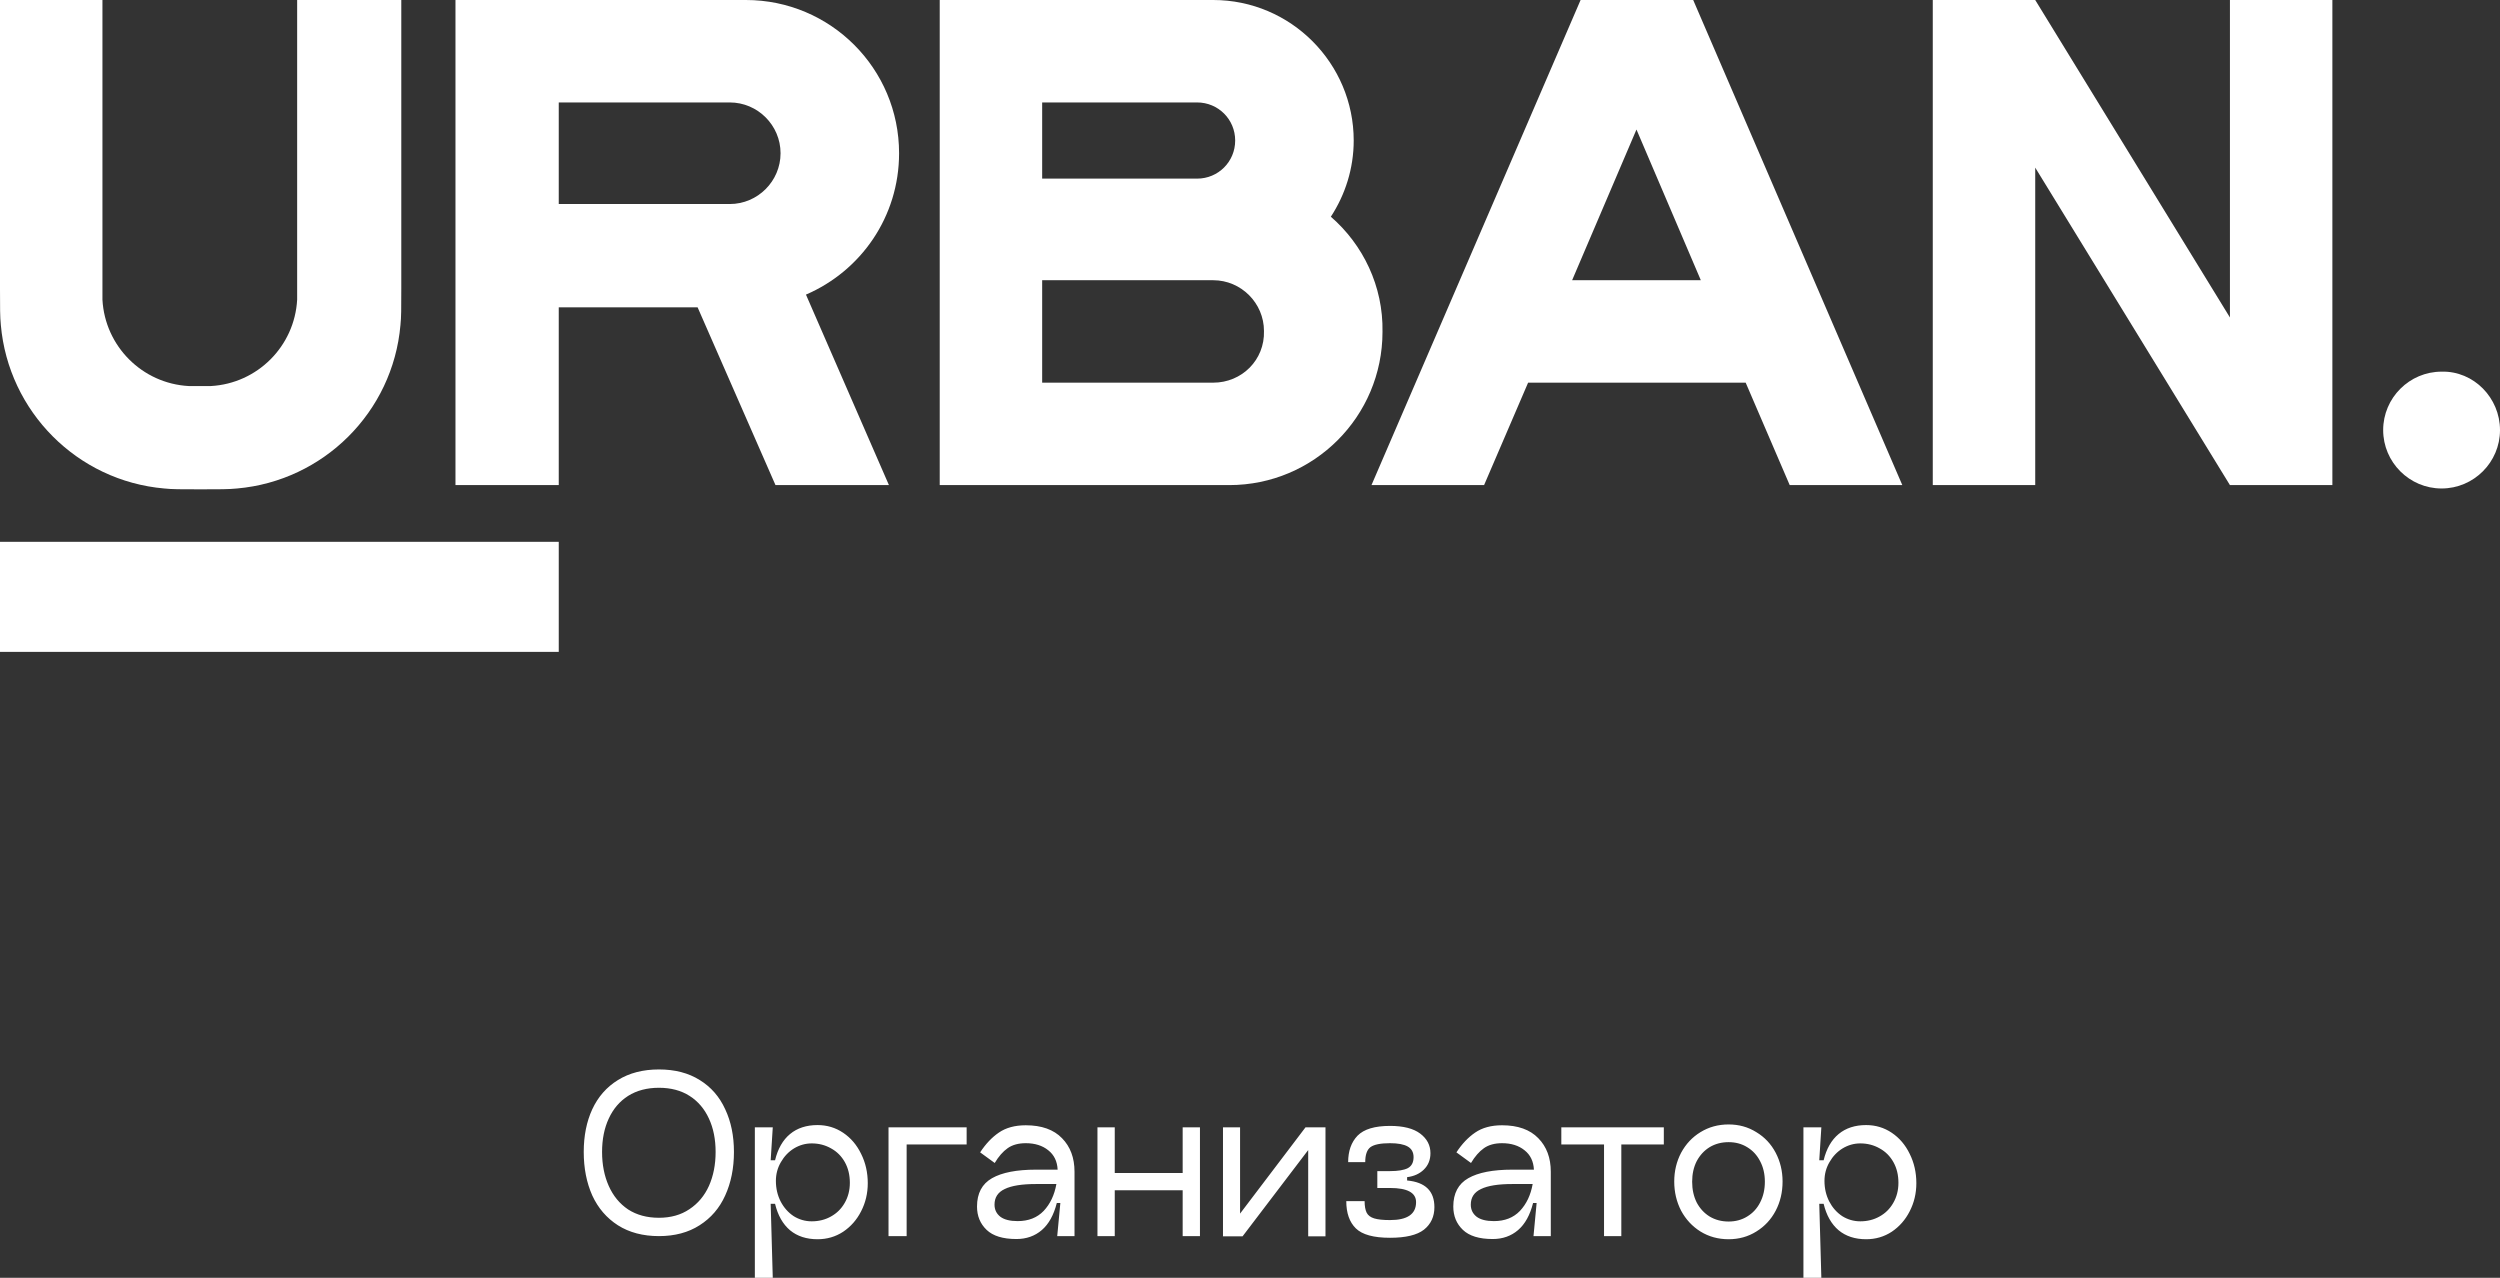
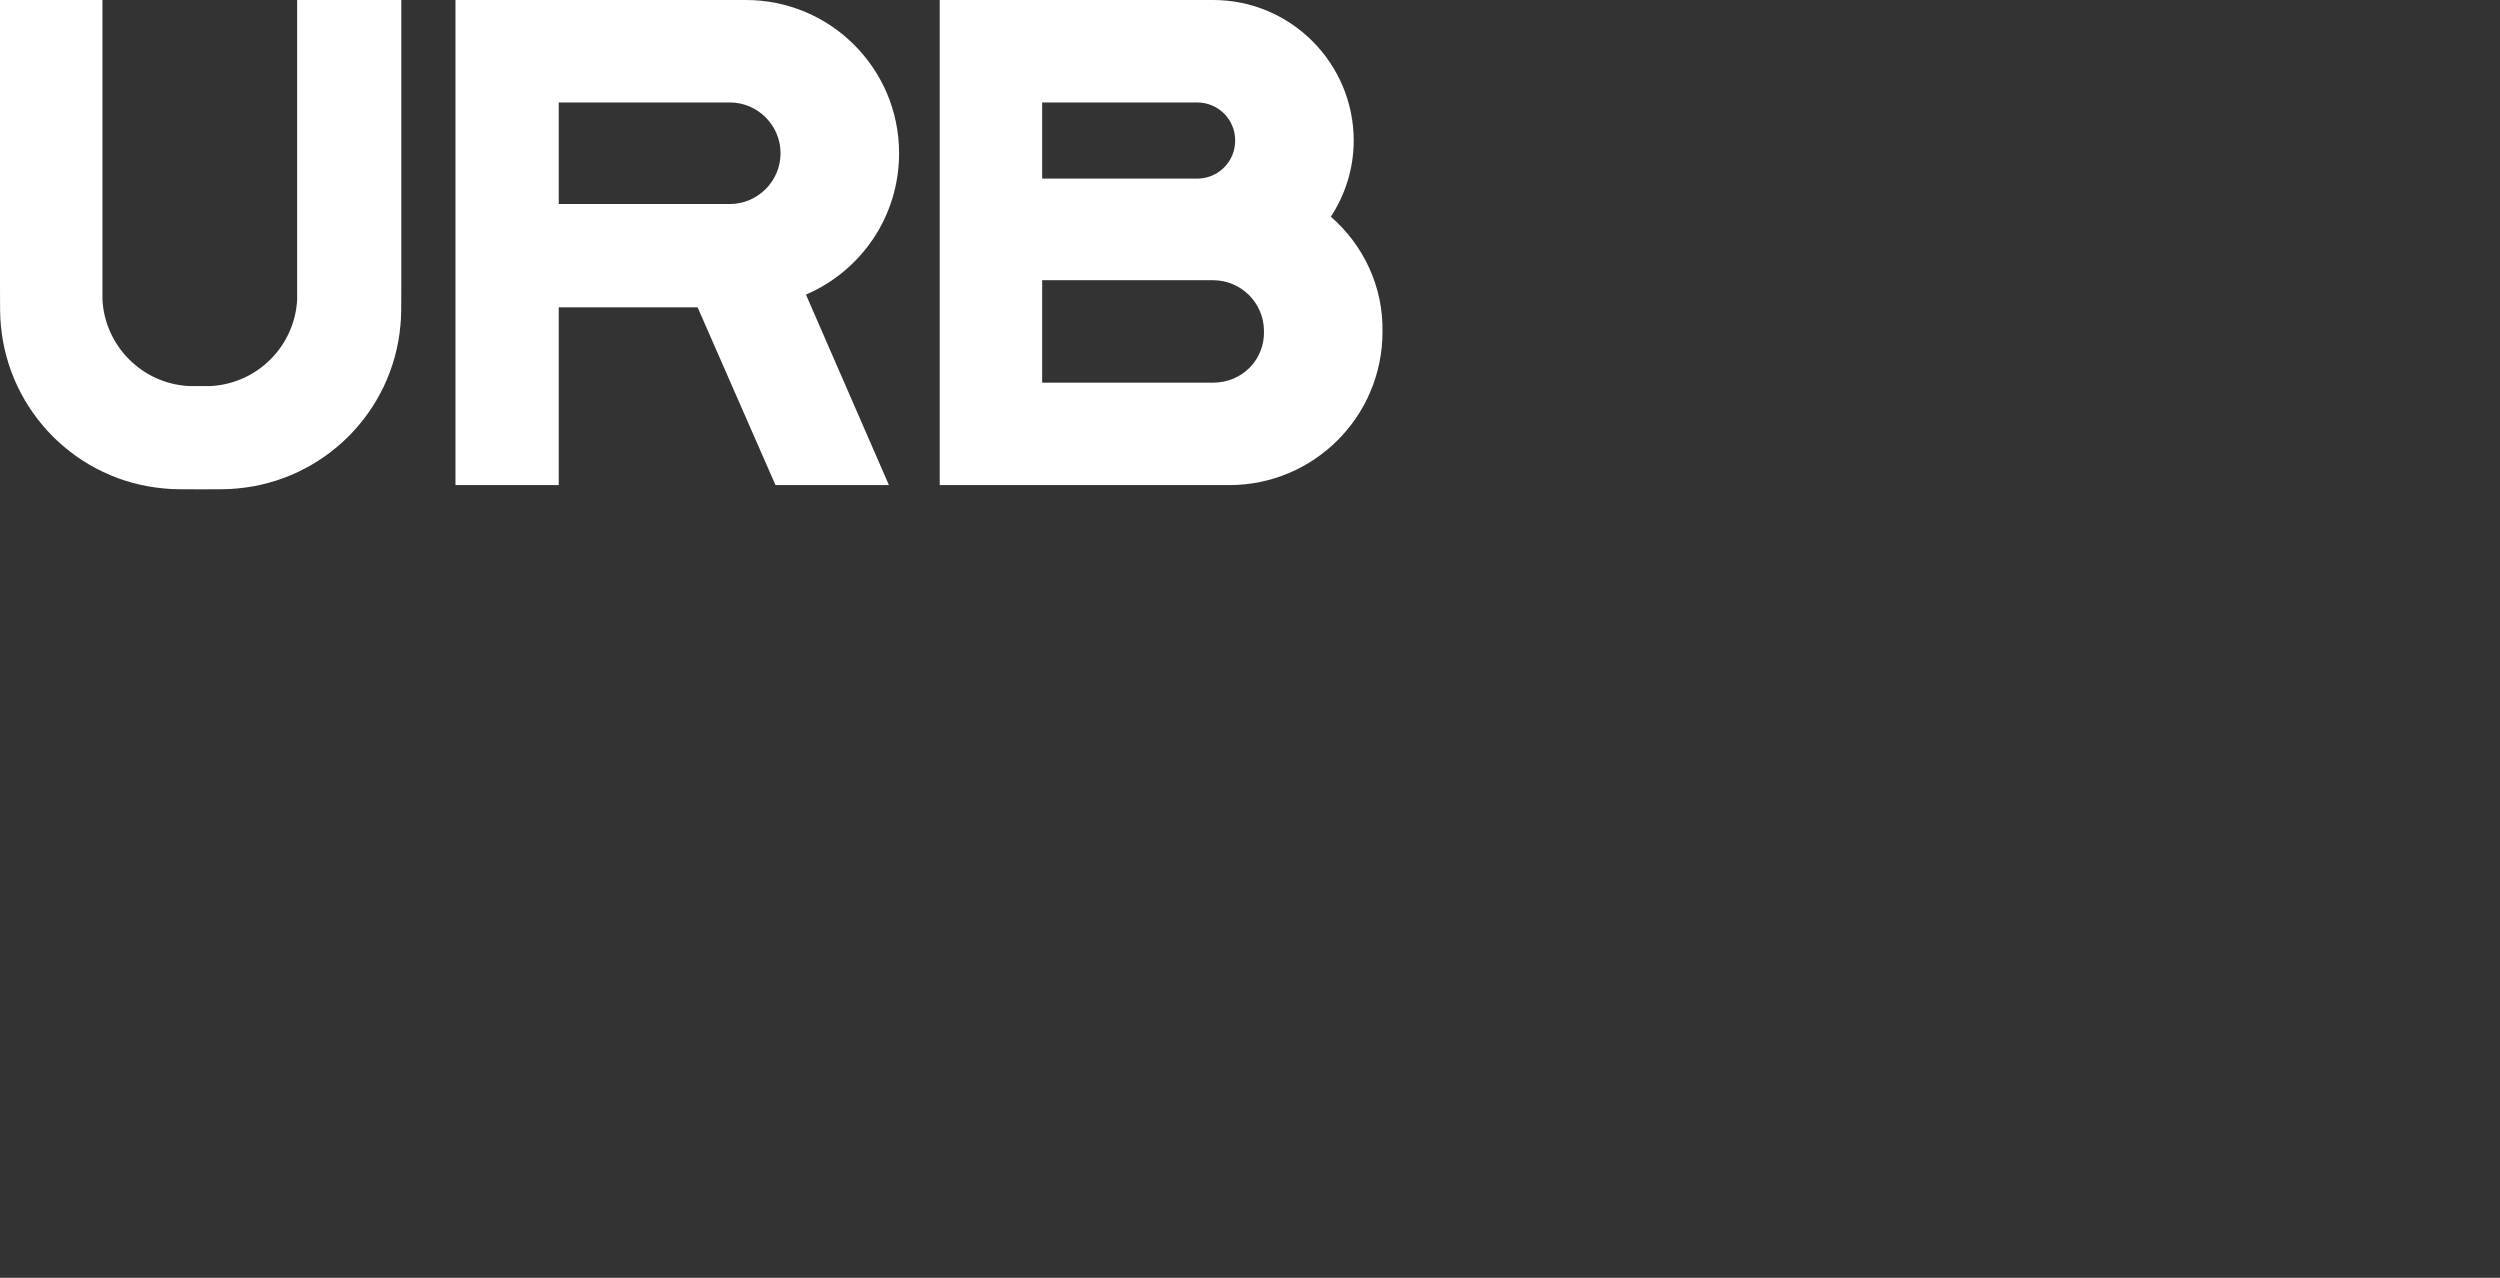
<svg xmlns="http://www.w3.org/2000/svg" width="180" height="92" viewBox="0 0 180 92" fill="none">
  <rect x="0" y="0" width="180" height="92" fill="#333333" stroke="none" />
-   <path d="M42.029 82.94C42.029 81.78 42.234 80.755 42.644 79.865C43.064 78.965 43.679 78.265 44.489 77.765C45.309 77.255 46.294 77 47.444 77C48.594 77 49.574 77.255 50.384 77.765C51.194 78.265 51.804 78.965 52.214 79.865C52.634 80.755 52.844 81.78 52.844 82.94C52.844 84.11 52.634 85.155 52.214 86.075C51.804 86.985 51.189 87.7 50.369 88.22C49.559 88.74 48.584 89 47.444 89C46.294 89 45.309 88.74 44.489 88.22C43.679 87.7 43.064 86.985 42.644 86.075C42.234 85.155 42.029 84.11 42.029 82.94ZM43.349 82.94C43.349 83.85 43.509 84.665 43.829 85.385C44.149 86.105 44.614 86.67 45.224 87.08C45.844 87.48 46.584 87.68 47.444 87.68C48.294 87.68 49.024 87.475 49.634 87.065C50.254 86.655 50.724 86.095 51.044 85.385C51.364 84.665 51.524 83.85 51.524 82.94C51.524 82.03 51.364 81.23 51.044 80.54C50.724 79.84 50.259 79.295 49.649 78.905C49.039 78.515 48.304 78.32 47.444 78.32C46.584 78.32 45.844 78.515 45.224 78.905C44.614 79.295 44.149 79.84 43.829 80.54C43.509 81.23 43.349 82.03 43.349 82.94ZM58.864 81.005C59.544 81.005 60.159 81.19 60.709 81.56C61.259 81.93 61.689 82.435 61.999 83.075C62.319 83.715 62.479 84.42 62.479 85.19C62.479 85.92 62.319 86.595 61.999 87.215C61.689 87.825 61.259 88.315 60.709 88.685C60.159 89.045 59.544 89.225 58.864 89.225C58.064 89.225 57.404 89.01 56.884 88.58C56.364 88.14 56.004 87.505 55.804 86.675H55.489L55.639 92H54.349V81.17H55.639L55.489 83.54H55.804C56.004 82.71 56.364 82.08 56.884 81.65C57.404 81.22 58.064 81.005 58.864 81.005ZM58.444 87.935C58.954 87.935 59.414 87.82 59.824 87.59C60.244 87.36 60.574 87.035 60.814 86.615C61.064 86.185 61.189 85.7 61.189 85.16C61.189 84.6 61.069 84.105 60.829 83.675C60.589 83.245 60.259 82.915 59.839 82.685C59.419 82.445 58.954 82.325 58.444 82.325C57.994 82.325 57.569 82.445 57.169 82.685C56.779 82.925 56.464 83.255 56.224 83.675C55.984 84.085 55.864 84.535 55.864 85.025C55.864 85.565 55.979 86.06 56.209 86.51C56.439 86.95 56.749 87.3 57.139 87.56C57.539 87.81 57.974 87.935 58.444 87.935ZM69.598 81.17V82.4H65.278V89H63.973V81.17H69.598ZM73.855 81.02C74.995 81.02 75.865 81.33 76.465 81.95C77.065 82.56 77.365 83.365 77.365 84.365V89H76.12L76.345 86.615H76.09C75.87 87.485 75.51 88.135 75.01 88.565C74.51 88.995 73.9 89.21 73.18 89.21C72.21 89.21 71.495 88.99 71.035 88.55C70.575 88.11 70.345 87.55 70.345 86.87C70.345 85.92 70.705 85.24 71.425 84.83C72.145 84.42 73.2 84.215 74.59 84.215H76.15C76.12 83.615 75.895 83.15 75.475 82.82C75.055 82.48 74.515 82.31 73.855 82.31C73.325 82.31 72.89 82.43 72.55 82.67C72.21 82.91 71.9 83.265 71.62 83.735L70.57 82.97C70.97 82.36 71.42 81.885 71.92 81.545C72.43 81.195 73.075 81.02 73.855 81.02ZM73.27 87.92C74.05 87.92 74.675 87.675 75.145 87.185C75.615 86.685 75.92 86.04 76.06 85.25H74.59C73.58 85.25 72.83 85.37 72.34 85.61C71.85 85.84 71.605 86.215 71.605 86.735C71.605 87.095 71.745 87.385 72.025 87.605C72.305 87.815 72.72 87.92 73.27 87.92ZM85.152 81.17H86.397V89H85.152V85.7H80.262V89H79.017V81.17H80.262V84.455H85.152V81.17ZM95.435 81.17V89.015H94.19V82.805L89.465 89.015H88.04L88.055 89V81.17H89.285V87.38L93.995 81.17H95.435ZM101.312 84.995C102.622 85.115 103.277 85.755 103.277 86.915C103.277 87.595 103.027 88.135 102.527 88.535C102.027 88.925 101.212 89.12 100.082 89.12C98.902 89.12 98.082 88.895 97.622 88.445C97.162 87.995 96.932 87.34 96.932 86.48H98.252C98.252 86.84 98.302 87.12 98.402 87.32C98.502 87.51 98.682 87.645 98.942 87.725C99.202 87.805 99.582 87.845 100.082 87.845C101.332 87.845 101.957 87.415 101.957 86.555C101.957 85.875 101.332 85.535 100.082 85.535H99.167V84.32H100.082C100.652 84.32 101.077 84.25 101.357 84.11C101.637 83.96 101.777 83.695 101.777 83.315C101.777 82.965 101.637 82.71 101.357 82.55C101.077 82.39 100.652 82.31 100.082 82.31C99.402 82.31 98.932 82.405 98.672 82.595C98.422 82.785 98.297 83.145 98.297 83.675H97.067C97.067 82.875 97.292 82.24 97.742 81.77C98.202 81.3 98.982 81.065 100.082 81.065C101.042 81.065 101.767 81.25 102.257 81.62C102.747 81.99 102.992 82.46 102.992 83.03C102.992 83.51 102.832 83.905 102.512 84.215C102.202 84.515 101.802 84.695 101.312 84.755V84.995ZM108.147 81.02C109.287 81.02 110.157 81.33 110.757 81.95C111.357 82.56 111.657 83.365 111.657 84.365V89H110.412L110.637 86.615H110.382C110.162 87.485 109.802 88.135 109.302 88.565C108.802 88.995 108.192 89.21 107.472 89.21C106.502 89.21 105.787 88.99 105.327 88.55C104.867 88.11 104.637 87.55 104.637 86.87C104.637 85.92 104.997 85.24 105.717 84.83C106.437 84.42 107.492 84.215 108.882 84.215H110.442C110.412 83.615 110.187 83.15 109.767 82.82C109.347 82.48 108.807 82.31 108.147 82.31C107.617 82.31 107.182 82.43 106.842 82.67C106.502 82.91 106.192 83.265 105.912 83.735L104.862 82.97C105.262 82.36 105.712 81.885 106.212 81.545C106.722 81.195 107.367 81.02 108.147 81.02ZM107.562 87.92C108.342 87.92 108.967 87.675 109.437 87.185C109.907 86.685 110.212 86.04 110.352 85.25H108.882C107.872 85.25 107.122 85.37 106.632 85.61C106.142 85.84 105.897 86.215 105.897 86.735C105.897 87.095 106.037 87.385 106.317 87.605C106.597 87.815 107.012 87.92 107.562 87.92ZM119.795 81.17V82.4H116.735V89H115.49V82.4H112.415V81.17H119.795ZM124.46 89.225C123.71 89.225 123.035 89.04 122.435 88.67C121.845 88.3 121.38 87.8 121.04 87.17C120.71 86.53 120.545 85.83 120.545 85.07C120.545 84.32 120.71 83.63 121.04 83C121.38 82.37 121.845 81.875 122.435 81.515C123.035 81.145 123.71 80.96 124.46 80.96C125.2 80.96 125.865 81.145 126.455 81.515C127.055 81.875 127.52 82.37 127.85 83C128.18 83.63 128.345 84.32 128.345 85.07C128.345 85.84 128.18 86.54 127.85 87.17C127.52 87.8 127.055 88.3 126.455 88.67C125.865 89.04 125.2 89.225 124.46 89.225ZM124.46 87.95C124.96 87.95 125.405 87.83 125.795 87.59C126.195 87.35 126.505 87.015 126.725 86.585C126.955 86.145 127.07 85.645 127.07 85.085C127.07 84.525 126.955 84.03 126.725 83.6C126.505 83.17 126.195 82.835 125.795 82.595C125.405 82.355 124.96 82.235 124.46 82.235C123.95 82.235 123.495 82.355 123.095 82.595C122.705 82.835 122.395 83.17 122.165 83.6C121.945 84.03 121.835 84.525 121.835 85.085C121.835 85.645 121.945 86.145 122.165 86.585C122.395 87.015 122.705 87.35 123.095 87.59C123.495 87.83 123.95 87.95 124.46 87.95ZM134.362 81.005C135.042 81.005 135.657 81.19 136.207 81.56C136.757 81.93 137.187 82.435 137.497 83.075C137.817 83.715 137.977 84.42 137.977 85.19C137.977 85.92 137.817 86.595 137.497 87.215C137.187 87.825 136.757 88.315 136.207 88.685C135.657 89.045 135.042 89.225 134.362 89.225C133.562 89.225 132.902 89.01 132.382 88.58C131.862 88.14 131.502 87.505 131.302 86.675H130.987L131.137 92H129.847V81.17H131.137L130.987 83.54H131.302C131.502 82.71 131.862 82.08 132.382 81.65C132.902 81.22 133.562 81.005 134.362 81.005ZM133.942 87.935C134.452 87.935 134.912 87.82 135.322 87.59C135.742 87.36 136.072 87.035 136.312 86.615C136.562 86.185 136.687 85.7 136.687 85.16C136.687 84.6 136.567 84.105 136.327 83.675C136.087 83.245 135.757 82.915 135.337 82.685C134.917 82.445 134.452 82.325 133.942 82.325C133.492 82.325 133.067 82.445 132.667 82.685C132.277 82.925 131.962 83.255 131.722 83.675C131.482 84.085 131.362 84.535 131.362 85.025C131.362 85.565 131.477 86.06 131.707 86.51C131.937 86.95 132.247 87.3 132.637 87.56C133.037 87.81 133.472 87.935 133.942 87.935Z" fill="white" />
  <path d="M40.23 7.376H52.543C54.555 7.376 56.2 9.021 56.2 11.033C56.2 13.044 54.555 14.69 52.543 14.69H40.23V7.376ZM64.734 11.033C64.734 4.937 59.797 0 53.701 0H32.794V34.927H40.23V22.127H50.227L55.835 34.927H64.003L58.029 21.212C61.991 19.506 64.734 15.604 64.734 11.033Z" fill="white" />
  <path d="M87.349 27.552H75.036V20.176H87.349C89.36 20.176 91.006 21.822 91.006 23.833C91.067 25.906 89.421 27.552 87.349 27.552ZM75.036 7.376H86.19C87.714 7.376 88.933 8.595 88.933 10.118C88.933 11.642 87.714 12.861 86.19 12.861H75.036V7.376ZM95.821 15.604C96.857 14.02 97.467 12.13 97.467 10.118C97.467 4.572 92.956 0 87.349 0H67.66V34.927H88.507C94.602 34.927 99.54 29.99 99.54 23.894C99.6 20.603 98.138 17.616 95.821 15.604Z" fill="white" />
-   <path d="M113.193 20.176L117.826 9.326L122.459 20.176H113.193ZM128.859 34.927H136.966L121.91 0H113.803L98.747 34.927H106.854L110.024 27.552H125.689L128.859 34.927Z" fill="white" />
-   <path d="M160.555 0V22.858L146.536 0H139.16V34.927H146.536V12.069L160.555 34.927H167.931V0H160.555Z" fill="white" />
  <path d="M7.376 0H0V20.786C0 22.127 0 22.797 0.061 23.407C0.61 29.624 5.547 34.622 11.825 35.171C12.374 35.232 13.044 35.232 14.446 35.232C15.787 35.232 16.458 35.232 17.067 35.171C23.285 34.622 28.283 29.685 28.832 23.407C28.893 22.858 28.893 22.188 28.893 20.786V0H21.395V20.786C21.395 21.212 21.395 21.395 21.395 21.578C21.212 24.931 18.53 27.613 15.178 27.796C14.995 27.796 14.812 27.796 14.385 27.796C13.959 27.796 13.776 27.796 13.593 27.796C10.24 27.613 7.558 24.931 7.376 21.578C7.376 21.395 7.376 21.212 7.376 20.786V0Z" fill="white" />
-   <path d="M180 30.965C180 33.281 178.11 35.171 175.794 35.171C173.478 35.171 171.588 33.281 171.588 30.965C171.588 28.649 173.478 26.759 175.794 26.759C178.11 26.698 180 28.649 180 30.965Z" fill="white" />
-   <path d="M40.23 39.011H0V46.935H40.23V39.011Z" fill="white" />
+   <path d="M40.23 39.011V46.935H40.23V39.011Z" fill="white" />
</svg>